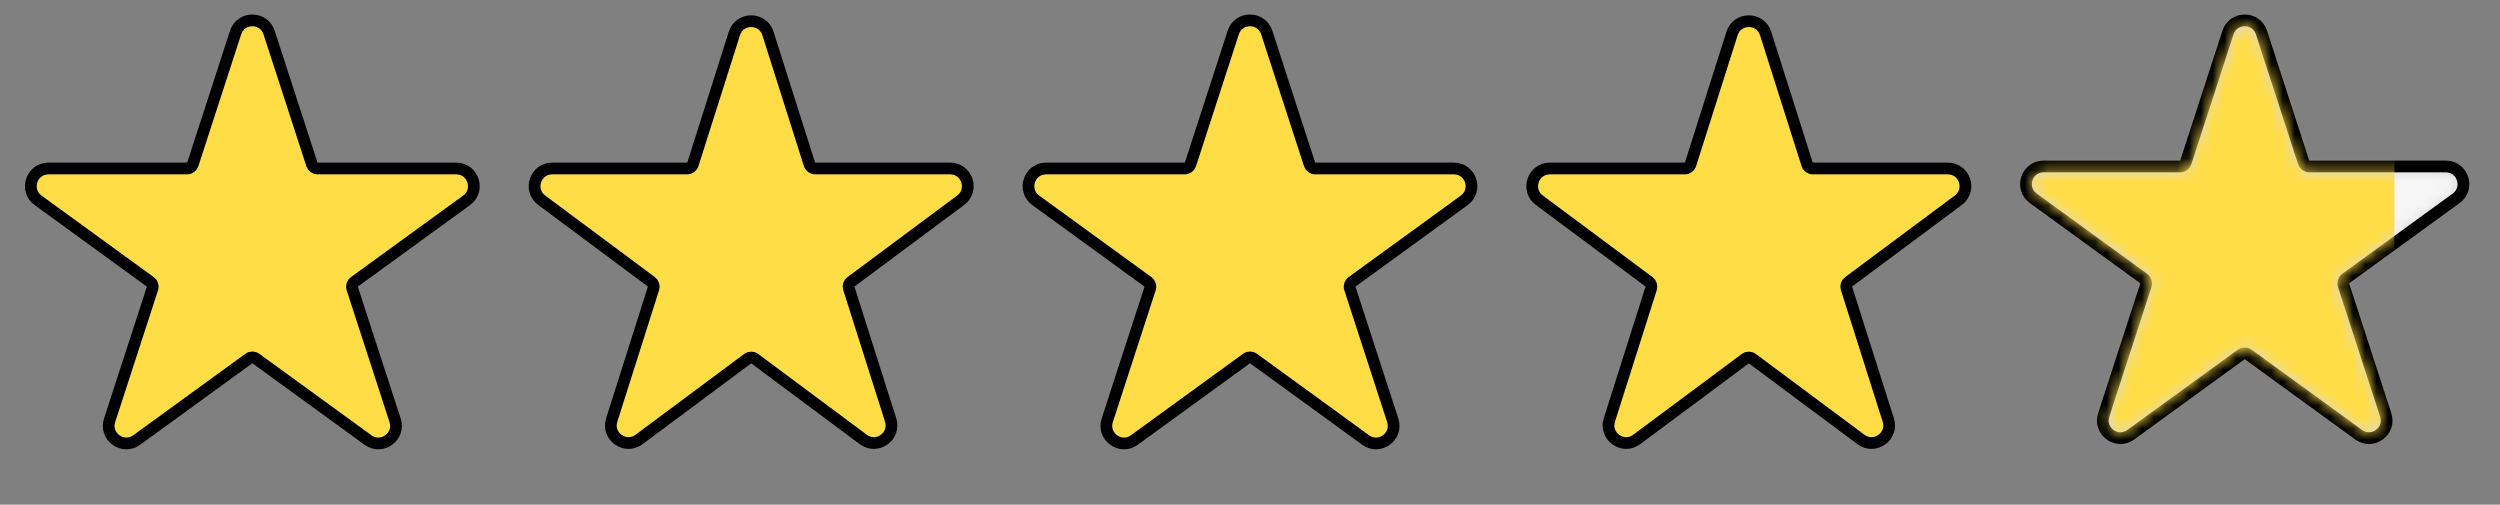
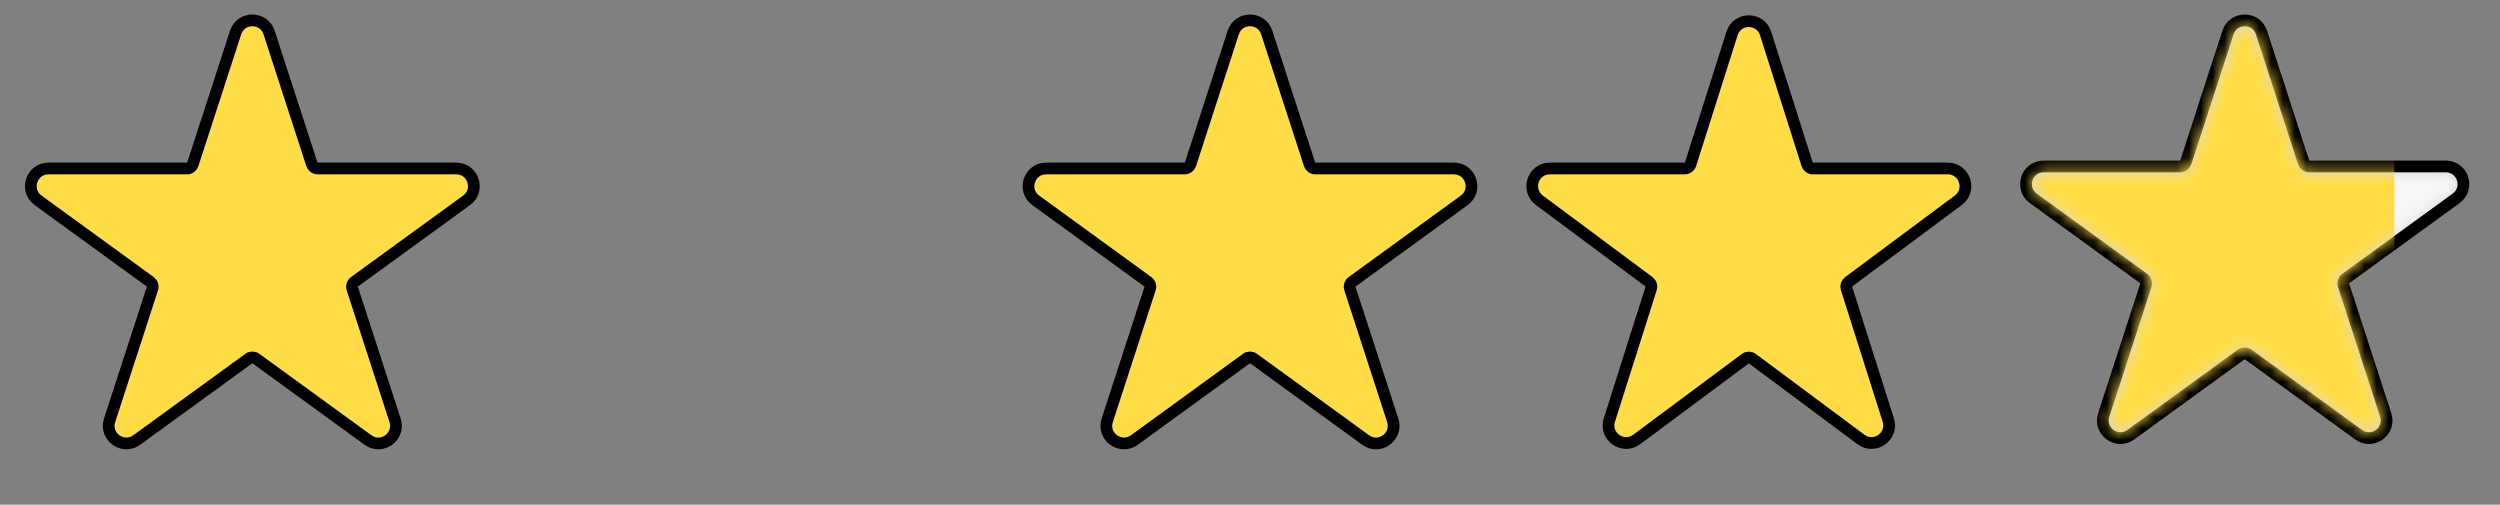
<svg xmlns="http://www.w3.org/2000/svg" width="213" height="43" viewBox="0 0 213 43" fill="none">
  <rect x="0" y="0" width="213" height="43" fill="#808080" stroke="none" />
  <path d="M22.927 2.773C22.478 1.391 20.522 1.391 20.073 2.773L16.422 14.011C16.355 14.217 16.163 14.356 15.946 14.356H4.13C2.677 14.356 2.073 16.216 3.248 17.07L12.808 24.015C12.983 24.142 13.057 24.368 12.99 24.574L9.338 35.812C8.889 37.194 10.471 38.343 11.646 37.489L21.206 30.544C21.381 30.416 21.619 30.416 21.794 30.544L31.354 37.489C32.529 38.343 34.111 37.194 33.662 35.812L30.01 24.574C29.943 24.368 30.017 24.142 30.192 24.015L39.752 17.07C40.927 16.216 40.323 14.356 38.87 14.356H27.054C26.837 14.356 26.645 14.217 26.578 14.011L22.927 2.773Z" fill="#FFDD47" stroke="black" />
-   <path d="M65.43 2.852C64.987 1.457 63.013 1.457 62.57 2.852L59.03 14.007C58.964 14.215 58.771 14.356 58.553 14.356H47.048C45.603 14.356 44.993 16.198 46.152 17.06L55.501 24.014C55.672 24.141 55.744 24.363 55.679 24.566L52.118 35.787C51.677 37.175 53.274 38.314 54.443 37.444L63.702 30.557C63.879 30.426 64.121 30.426 64.298 30.557L73.557 37.444C74.726 38.314 76.323 37.175 75.882 35.787L72.321 24.566C72.256 24.363 72.328 24.141 72.499 24.014L81.848 17.06C83.007 16.198 82.397 14.356 80.952 14.356H69.447C69.229 14.356 69.036 14.215 68.97 14.007L65.43 2.852Z" fill="#FFDD47" stroke="black" />
  <path d="M107.927 2.773C107.478 1.391 105.522 1.391 105.073 2.773L101.422 14.011C101.355 14.217 101.163 14.356 100.946 14.356H89.13C87.677 14.356 87.073 16.216 88.248 17.07L97.808 24.015C97.983 24.142 98.057 24.368 97.99 24.574L94.338 35.812C93.889 37.194 95.471 38.343 96.646 37.489L106.206 30.544C106.381 30.416 106.619 30.416 106.794 30.544L116.354 37.489C117.529 38.343 119.111 37.194 118.662 35.812L115.01 24.574C114.943 24.368 115.017 24.142 115.192 24.015L124.752 17.07C125.927 16.216 125.323 14.356 123.87 14.356H112.054C111.837 14.356 111.645 14.217 111.578 14.011L107.927 2.773Z" fill="#FFDD47" stroke="black" />
  <path d="M150.43 2.852C149.987 1.457 148.013 1.457 147.57 2.852L144.03 14.007C143.964 14.215 143.771 14.356 143.553 14.356H132.048C130.603 14.356 129.993 16.198 131.152 17.06L140.501 24.014C140.672 24.141 140.744 24.363 140.679 24.566L137.118 35.787C136.677 37.175 138.274 38.314 139.443 37.444L148.702 30.557C148.879 30.426 149.121 30.426 149.298 30.557L158.557 37.444C159.726 38.314 161.323 37.175 160.882 35.787L157.321 24.566C157.256 24.363 157.328 24.141 157.499 24.014L166.848 17.06C168.007 16.198 167.397 14.356 165.952 14.356H154.447C154.229 14.356 154.036 14.215 153.97 14.007L150.43 2.852Z" fill="#FFDD47" stroke="black" />
  <path d="M192.677 2.773C192.228 1.391 190.272 1.391 189.823 2.773L186.228 13.838C186.161 14.044 185.969 14.183 185.753 14.183H174.118C172.665 14.183 172.06 16.043 173.236 16.897L182.649 23.736C182.824 23.863 182.897 24.089 182.83 24.295L179.235 35.36C178.786 36.742 180.368 37.891 181.543 37.037L190.956 30.198C191.131 30.071 191.369 30.071 191.544 30.198L200.957 37.037C202.132 37.891 203.714 36.742 203.265 35.36L199.67 24.295C199.603 24.089 199.676 23.863 199.851 23.736L209.264 16.897C210.44 16.043 209.835 14.183 208.382 14.183H196.747C196.531 14.183 196.339 14.044 196.272 13.838L192.677 2.773Z" fill="#D9D9D9" stroke="black" />
  <mask id="mask0_847_7373" style="mask-type:alpha" maskUnits="userSpaceOnUse" x="173" y="2" width="37" height="35">
    <path d="M190.299 2.927C190.598 2.006 191.902 2.006 192.201 2.927L195.796 13.992C195.93 14.404 196.314 14.683 196.747 14.683H208.382C209.351 14.683 209.754 15.923 208.97 16.492L199.557 23.331C199.207 23.586 199.06 24.037 199.194 24.449L202.789 35.515C203.089 36.436 202.034 37.202 201.251 36.633L191.838 29.794C191.487 29.539 191.013 29.539 190.662 29.794L181.249 36.633C180.466 37.202 179.411 36.436 179.711 35.515L183.306 24.449C183.44 24.037 183.293 23.586 182.943 23.331L173.53 16.492C172.746 15.923 173.149 14.683 174.118 14.683H185.753C186.186 14.683 186.57 14.404 186.704 13.992L190.299 2.927Z" fill="#D9D9D9" />
  </mask>
  <g mask="url(#mask0_847_7373)">
    <path d="M192.677 2.773C192.228 1.391 190.272 1.391 189.823 2.773L186.228 13.838C186.161 14.044 185.969 14.183 185.753 14.183H174.118C172.665 14.183 172.06 16.043 173.236 16.897L182.649 23.736C182.824 23.863 182.897 24.089 182.83 24.295L179.235 35.36C178.786 36.742 180.368 37.891 181.543 37.037L190.956 30.198C191.131 30.071 191.369 30.071 191.544 30.198L200.957 37.037C202.132 37.891 203.714 36.742 203.265 35.36L199.67 24.295C199.603 24.089 199.676 23.863 199.851 23.736L209.264 16.897C210.44 16.043 209.835 14.183 208.382 14.183H196.747C196.531 14.183 196.339 14.044 196.272 13.838L192.677 2.773Z" fill="#F6F6F6" stroke="black" />
    <rect x="170" width="34" height="41" fill="#FFDD47" />
  </g>
</svg>